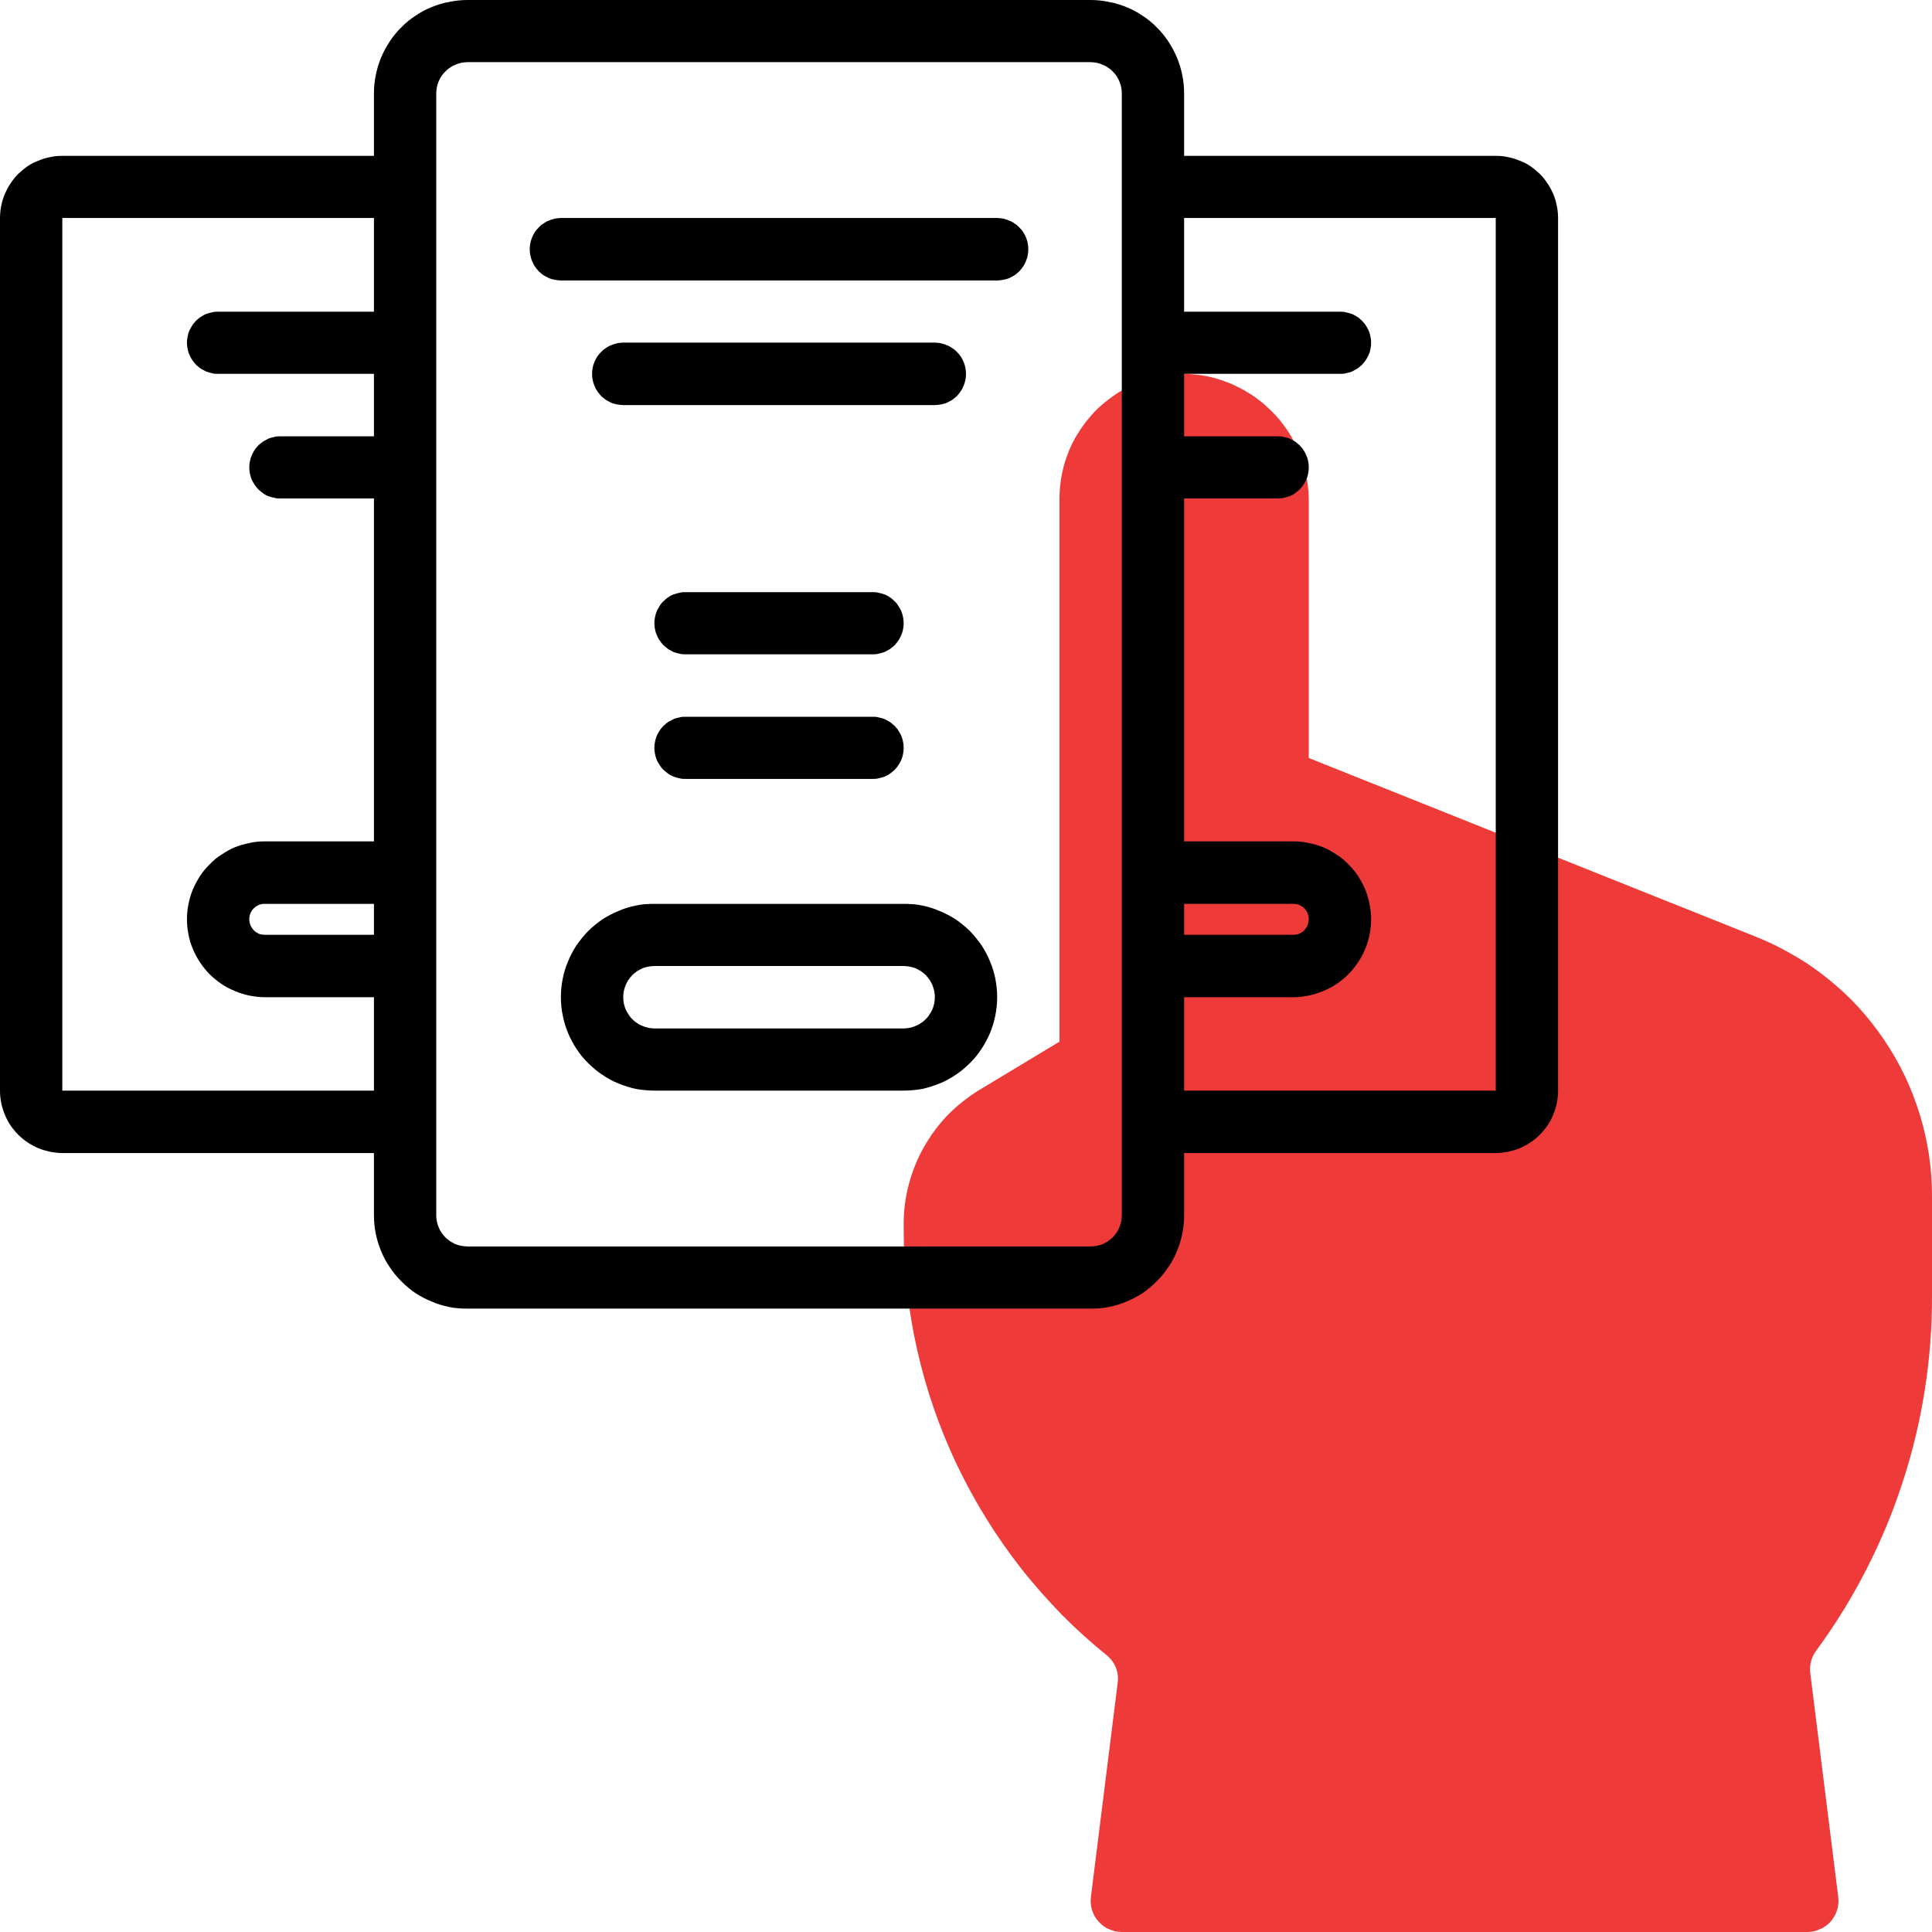
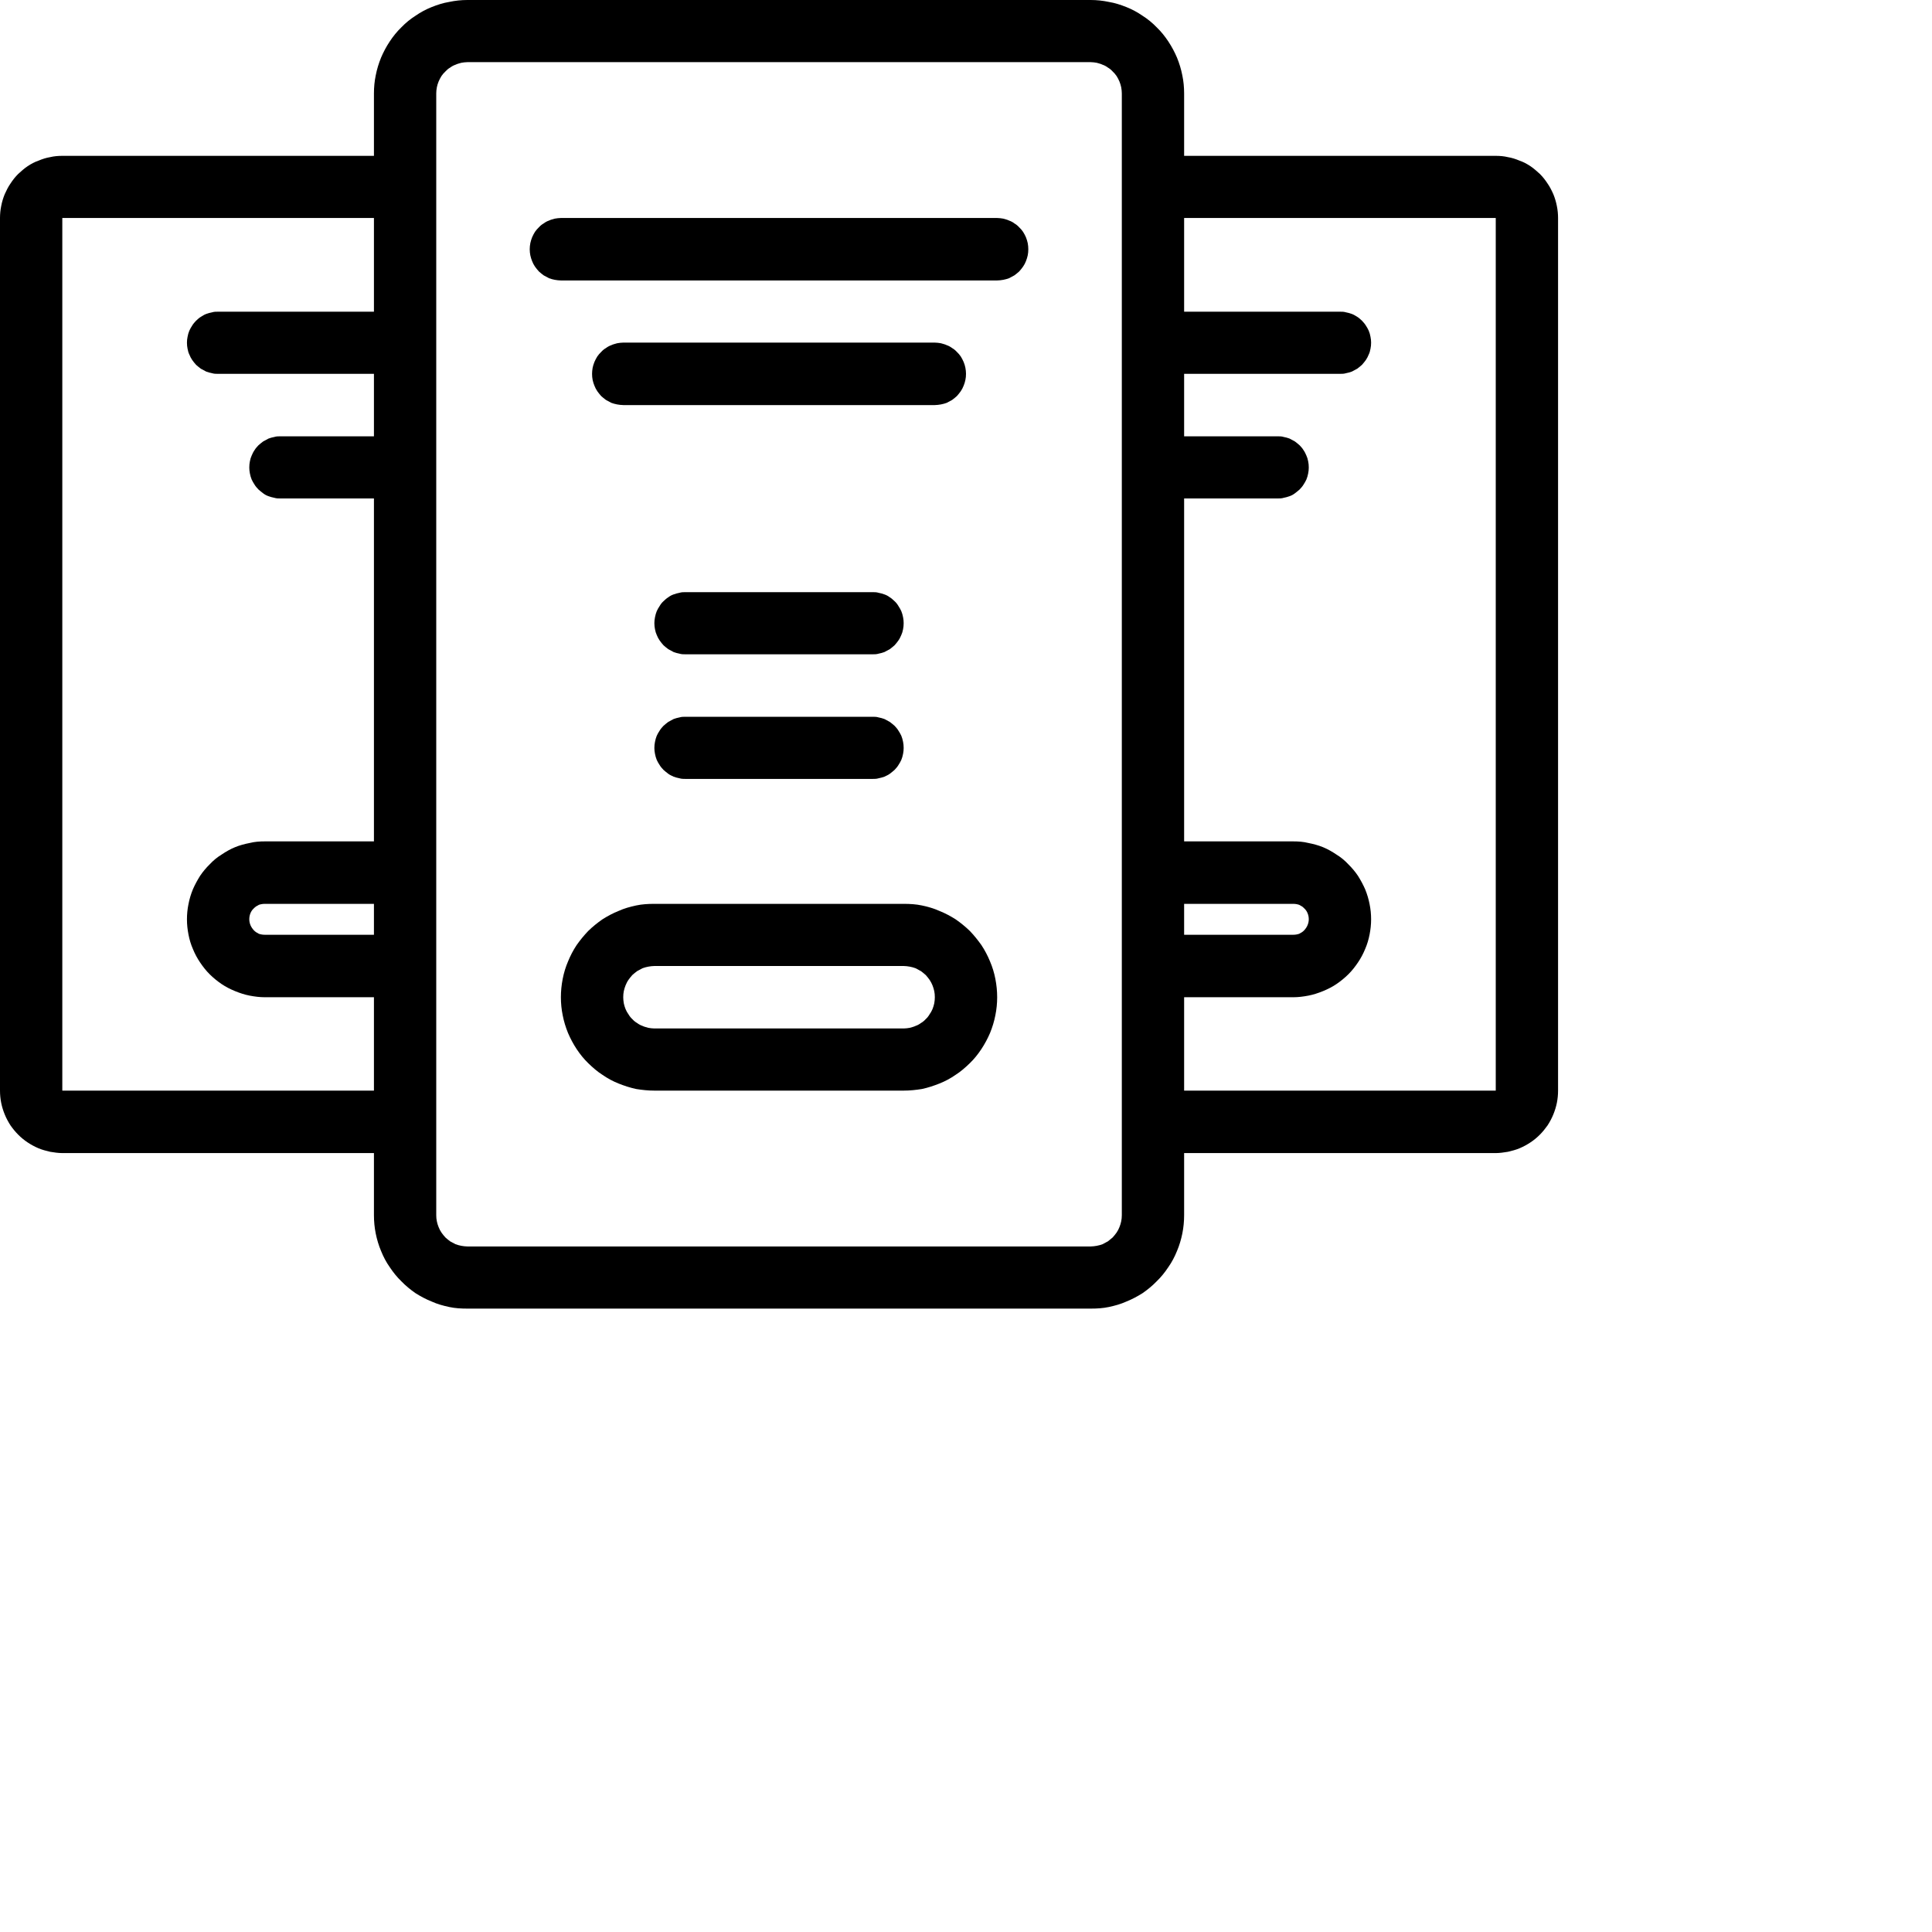
<svg xmlns="http://www.w3.org/2000/svg" fill="none" fill-rule="evenodd" stroke="black" stroke-width="0.501" stroke-linejoin="bevel" stroke-miterlimit="10" font-family="Times New Roman" font-size="16" style="font-variant-ligatures:none" overflow="visible" width="60pt" height="60pt" viewBox="457.495 -2017.5 60 60">
  <defs> </defs>
  <g id="Layer 1" transform="scale(1 -1)">
-     <path d="M 513.624,1957.5 L 492.334,1957.5 C 492.265,1957.5 492.197,1957.51 492.13,1957.52 C 492.063,1957.54 491.998,1957.56 491.936,1957.59 C 491.873,1957.61 491.815,1957.65 491.759,1957.69 C 491.704,1957.73 491.654,1957.78 491.608,1957.83 C 491.563,1957.88 491.524,1957.93 491.49,1957.99 C 491.456,1958.05 491.43,1958.12 491.409,1958.18 C 491.389,1958.25 491.376,1958.31 491.37,1958.38 C 491.364,1958.45 491.365,1958.52 491.374,1958.59 L 492.204,1965.23 C 492.227,1965.39 492.212,1965.54 492.157,1965.69 C 492.102,1965.84 492.015,1965.96 491.895,1966.07 C 491.401,1966.47 490.931,1966.89 490.484,1967.34 C 490.038,1967.8 489.617,1968.27 489.224,1968.77 C 488.831,1969.27 488.466,1969.79 488.131,1970.33 C 487.795,1970.87 487.491,1971.43 487.218,1972 C 486.944,1972.57 486.704,1973.16 486.496,1973.76 C 486.289,1974.36 486.115,1974.97 485.976,1975.59 C 485.836,1976.21 485.732,1976.84 485.662,1977.47 C 485.592,1978.1 485.558,1978.74 485.559,1979.37 L 485.559,1979.5 C 485.561,1979.92 485.615,1980.33 485.722,1980.73 C 485.829,1981.13 485.985,1981.52 486.19,1981.88 C 486.396,1982.24 486.645,1982.58 486.935,1982.88 C 487.227,1983.17 487.551,1983.43 487.908,1983.65 L 490.398,1985.15 L 490.398,2002.02 C 490.398,2002.15 490.405,2002.28 490.418,2002.41 C 490.431,2002.54 490.451,2002.67 490.478,2002.8 C 490.504,2002.93 490.537,2003.05 490.576,2003.18 C 490.616,2003.3 490.661,2003.43 490.713,2003.55 C 490.765,2003.67 490.822,2003.78 490.886,2003.9 C 490.95,2004.01 491.019,2004.12 491.094,2004.23 C 491.169,2004.34 491.249,2004.44 491.335,2004.54 C 491.42,2004.64 491.51,2004.74 491.606,2004.83 C 491.701,2004.92 491.8,2005 491.904,2005.08 C 492.008,2005.16 492.115,2005.24 492.227,2005.31 C 492.338,2005.37 492.453,2005.44 492.57,2005.5 C 492.688,2005.55 492.809,2005.6 492.932,2005.65 C 493.055,2005.69 493.18,2005.73 493.307,2005.77 C 493.434,2005.8 493.562,2005.83 493.692,2005.85 C 493.821,2005.86 493.952,2005.88 494.083,2005.88 C 494.214,2005.89 494.345,2005.89 494.475,2005.88 C 494.6,2005.87 494.725,2005.86 494.848,2005.84 C 494.972,2005.82 495.094,2005.79 495.215,2005.76 C 495.336,2005.72 495.455,2005.69 495.572,2005.64 C 495.69,2005.6 495.804,2005.55 495.917,2005.49 C 496.03,2005.44 496.139,2005.38 496.246,2005.31 C 496.353,2005.25 496.457,2005.18 496.557,2005.1 C 496.657,2005.03 496.754,2004.95 496.846,2004.86 C 496.939,2004.78 497.028,2004.69 497.112,2004.6 C 497.196,2004.51 497.276,2004.41 497.351,2004.31 C 497.426,2004.21 497.496,2004.11 497.562,2004 C 497.627,2003.89 497.687,2003.78 497.742,2003.67 C 497.797,2003.56 497.846,2003.44 497.89,2003.32 C 497.934,2003.21 497.972,2003.09 498.005,2002.97 C 498.037,2002.85 498.064,2002.72 498.085,2002.6 C 498.106,2002.48 498.121,2002.35 498.13,2002.23 C 498.14,2002.1 498.143,2001.98 498.14,2001.85 L 498.14,1993.96 L 512.021,1988.41 C 512.423,1988.25 512.812,1988.06 513.186,1987.84 C 513.56,1987.63 513.916,1987.38 514.254,1987.11 C 514.592,1986.84 514.907,1986.55 515.201,1986.23 C 515.494,1985.91 515.762,1985.57 516.005,1985.21 C 516.248,1984.85 516.462,1984.48 516.649,1984.09 C 516.836,1983.7 516.992,1983.29 517.118,1982.88 C 517.245,1982.47 517.34,1982.04 517.403,1981.62 C 517.466,1981.19 517.497,1980.76 517.495,1980.32 L 517.495,1977.24 C 517.497,1976.26 517.422,1975.29 517.269,1974.32 C 517.116,1973.35 516.888,1972.4 516.583,1971.47 C 516.279,1970.53 515.903,1969.63 515.456,1968.76 C 515.008,1967.88 514.494,1967.05 513.915,1966.26 C 513.753,1966.05 513.686,1965.81 513.713,1965.55 L 514.584,1958.58 C 514.592,1958.51 514.593,1958.44 514.587,1958.38 C 514.58,1958.31 514.567,1958.24 514.546,1958.18 C 514.526,1958.11 514.499,1958.05 514.465,1957.99 C 514.431,1957.93 514.392,1957.88 514.346,1957.82 C 514.301,1957.77 514.251,1957.73 514.196,1957.69 C 514.141,1957.65 514.082,1957.61 514.02,1957.59 C 513.958,1957.56 513.893,1957.54 513.827,1957.52 C 513.76,1957.51 513.693,1957.5 513.624,1957.5 Z" fill="#ee3a39" stroke="none" stroke-width="0.052" fill-rule="nonzero" stroke-linejoin="miter" marker-start="none" marker-end="none" />
    <g id="Group" fill="#000000" fill-rule="nonzero" stroke-linejoin="miter" stroke="none" stroke-width="0.052">
      <path d="M 503.947,2012.66 L 494.269,2012.66 L 494.269,2014.6 C 494.269,2014.79 494.251,2014.98 494.213,2015.16 C 494.176,2015.35 494.121,2015.53 494.048,2015.71 C 493.975,2015.88 493.886,2016.05 493.78,2016.21 C 493.674,2016.37 493.554,2016.52 493.419,2016.65 C 493.284,2016.79 493.137,2016.91 492.979,2017.01 C 492.82,2017.12 492.653,2017.21 492.477,2017.28 C 492.301,2017.35 492.119,2017.41 491.932,2017.44 C 491.746,2017.48 491.557,2017.5 491.366,2017.5 L 472.011,2017.5 C 471.82,2017.5 471.631,2017.48 471.445,2017.44 C 471.258,2017.41 471.076,2017.35 470.9,2017.28 C 470.724,2017.21 470.556,2017.12 470.398,2017.01 C 470.24,2016.91 470.093,2016.79 469.958,2016.65 C 469.823,2016.52 469.703,2016.37 469.597,2016.21 C 469.491,2016.05 469.401,2015.88 469.329,2015.71 C 469.256,2015.53 469.201,2015.35 469.164,2015.16 C 469.126,2014.98 469.108,2014.79 469.108,2014.6 L 469.108,2012.66 L 459.43,2012.66 C 459.303,2012.66 459.177,2012.65 459.053,2012.62 C 458.928,2012.6 458.807,2012.56 458.689,2012.51 C 458.572,2012.47 458.46,2012.41 458.355,2012.34 C 458.249,2012.27 458.151,2012.18 458.062,2012.1 C 457.972,2012.01 457.891,2011.91 457.821,2011.8 C 457.75,2011.7 457.691,2011.58 457.642,2011.47 C 457.593,2011.35 457.556,2011.23 457.532,2011.1 C 457.507,2010.98 457.495,2010.85 457.495,2010.73 L 457.495,1983.63 C 457.495,1983.5 457.507,1983.38 457.532,1983.25 C 457.556,1983.13 457.593,1983.01 457.642,1982.89 C 457.691,1982.77 457.75,1982.66 457.821,1982.55 C 457.891,1982.45 457.972,1982.35 458.062,1982.26 C 458.151,1982.17 458.249,1982.09 458.355,1982.02 C 458.46,1981.95 458.572,1981.89 458.689,1981.84 C 458.807,1981.79 458.928,1981.76 459.053,1981.73 C 459.177,1981.71 459.303,1981.69 459.43,1981.69 L 469.108,1981.69 L 469.108,1979.76 C 469.108,1979.57 469.126,1979.38 469.164,1979.19 C 469.201,1979.01 469.256,1978.82 469.329,1978.65 C 469.401,1978.47 469.491,1978.3 469.597,1978.15 C 469.703,1977.99 469.823,1977.84 469.958,1977.71 C 470.093,1977.57 470.24,1977.45 470.398,1977.34 C 470.556,1977.24 470.724,1977.15 470.9,1977.08 C 471.076,1977 471.258,1976.95 471.445,1976.91 C 471.631,1976.87 471.82,1976.86 472.011,1976.86 L 491.366,1976.86 C 491.557,1976.86 491.746,1976.87 491.932,1976.91 C 492.119,1976.95 492.301,1977 492.477,1977.08 C 492.653,1977.15 492.82,1977.24 492.979,1977.34 C 493.137,1977.45 493.284,1977.57 493.419,1977.71 C 493.554,1977.84 493.674,1977.99 493.78,1978.15 C 493.886,1978.3 493.975,1978.47 494.048,1978.65 C 494.121,1978.82 494.176,1979.01 494.213,1979.19 C 494.251,1979.38 494.269,1979.57 494.269,1979.76 L 494.269,1981.69 L 503.947,1981.69 C 504.074,1981.69 504.2,1981.71 504.324,1981.73 C 504.449,1981.76 504.57,1981.79 504.688,1981.84 C 504.805,1981.89 504.917,1981.95 505.022,1982.02 C 505.128,1982.09 505.226,1982.17 505.315,1982.26 C 505.405,1982.35 505.485,1982.45 505.556,1982.55 C 505.627,1982.66 505.686,1982.77 505.735,1982.89 C 505.784,1983.01 505.82,1983.13 505.845,1983.25 C 505.87,1983.38 505.882,1983.5 505.882,1983.63 L 505.882,2010.73 C 505.882,2010.85 505.87,2010.98 505.845,2011.1 C 505.82,2011.23 505.784,2011.35 505.735,2011.47 C 505.686,2011.58 505.627,2011.7 505.556,2011.8 C 505.485,2011.91 505.405,2012.01 505.315,2012.1 C 505.226,2012.18 505.128,2012.27 505.022,2012.34 C 504.917,2012.41 504.805,2012.47 504.688,2012.51 C 504.57,2012.56 504.449,2012.6 504.324,2012.62 C 504.2,2012.65 504.074,2012.66 503.947,2012.66 Z M 494.269,1989.43 L 497.657,1989.43 C 497.721,1989.43 497.782,1989.42 497.841,1989.4 C 497.901,1989.37 497.953,1989.34 497.999,1989.29 C 498.044,1989.25 498.079,1989.2 498.103,1989.14 C 498.128,1989.08 498.14,1989.02 498.14,1988.95 C 498.14,1988.89 498.128,1988.83 498.103,1988.77 C 498.079,1988.71 498.044,1988.66 497.999,1988.61 C 497.953,1988.56 497.901,1988.53 497.841,1988.5 C 497.782,1988.48 497.721,1988.47 497.657,1988.47 L 494.269,1988.47 L 494.269,1989.43 Z M 469.108,1988.47 L 465.72,1988.47 C 465.656,1988.47 465.595,1988.48 465.535,1988.5 C 465.476,1988.53 465.424,1988.56 465.378,1988.61 C 465.333,1988.66 465.298,1988.71 465.273,1988.77 C 465.249,1988.83 465.237,1988.89 465.237,1988.95 C 465.237,1989.02 465.249,1989.08 465.273,1989.14 C 465.298,1989.2 465.333,1989.25 465.378,1989.29 C 465.424,1989.34 465.476,1989.37 465.535,1989.4 C 465.595,1989.42 465.656,1989.43 465.72,1989.43 L 469.108,1989.43 L 469.108,1988.47 Z M 459.43,1983.63 L 459.43,2010.73 L 469.108,2010.73 L 469.108,2007.82 L 464.269,2007.82 C 464.205,2007.82 464.142,2007.82 464.08,2007.8 C 464.018,2007.79 463.957,2007.77 463.899,2007.75 C 463.84,2007.73 463.784,2007.69 463.731,2007.66 C 463.678,2007.63 463.63,2007.58 463.584,2007.54 C 463.54,2007.49 463.499,2007.45 463.464,2007.39 C 463.429,2007.34 463.399,2007.28 463.375,2007.23 C 463.35,2007.17 463.332,2007.11 463.32,2007.04 C 463.307,2006.98 463.301,2006.92 463.301,2006.86 C 463.301,2006.79 463.307,2006.73 463.32,2006.67 C 463.332,2006.6 463.35,2006.54 463.375,2006.49 C 463.399,2006.43 463.429,2006.37 463.464,2006.32 C 463.499,2006.27 463.54,2006.22 463.584,2006.17 C 463.63,2006.13 463.678,2006.09 463.731,2006.05 C 463.784,2006.02 463.84,2005.99 463.899,2005.96 C 463.957,2005.94 464.018,2005.92 464.08,2005.91 C 464.142,2005.89 464.205,2005.89 464.269,2005.89 L 469.108,2005.89 L 469.108,2003.95 L 466.204,2003.95 C 466.141,2003.95 466.078,2003.95 466.016,2003.93 C 465.953,2003.92 465.893,2003.9 465.834,2003.88 C 465.775,2003.85 465.72,2003.82 465.667,2003.79 C 465.614,2003.75 465.565,2003.71 465.52,2003.67 C 465.475,2003.62 465.435,2003.58 465.4,2003.52 C 465.364,2003.47 465.335,2003.41 465.31,2003.35 C 465.286,2003.3 465.268,2003.24 465.255,2003.17 C 465.243,2003.11 465.237,2003.05 465.237,2002.98 C 465.237,2002.92 465.243,2002.86 465.255,2002.8 C 465.268,2002.73 465.286,2002.67 465.31,2002.61 C 465.335,2002.56 465.364,2002.5 465.4,2002.45 C 465.435,2002.39 465.475,2002.35 465.52,2002.3 C 465.565,2002.26 465.614,2002.22 465.667,2002.18 C 465.72,2002.14 465.775,2002.11 465.834,2002.09 C 465.893,2002.07 465.953,2002.05 466.016,2002.04 C 466.078,2002.02 466.141,2002.02 466.204,2002.02 L 469.108,2002.02 L 469.108,1991.37 L 465.72,1991.37 C 465.562,1991.37 465.404,1991.36 465.248,1991.32 C 465.093,1991.29 464.941,1991.25 464.795,1991.19 C 464.648,1991.13 464.509,1991.05 464.376,1990.96 C 464.244,1990.88 464.122,1990.78 464.01,1990.66 C 463.897,1990.55 463.797,1990.43 463.709,1990.3 C 463.621,1990.16 463.546,1990.02 463.485,1989.88 C 463.424,1989.73 463.378,1989.58 463.348,1989.42 C 463.317,1989.27 463.301,1989.11 463.301,1988.95 C 463.301,1988.79 463.317,1988.64 463.348,1988.48 C 463.378,1988.32 463.424,1988.17 463.485,1988.03 C 463.546,1987.88 463.621,1987.74 463.709,1987.61 C 463.797,1987.48 463.897,1987.35 464.01,1987.24 C 464.122,1987.13 464.244,1987.03 464.376,1986.94 C 464.509,1986.85 464.648,1986.78 464.795,1986.72 C 464.941,1986.66 465.093,1986.61 465.248,1986.58 C 465.404,1986.55 465.562,1986.53 465.72,1986.53 L 469.108,1986.53 L 469.108,1983.63 L 459.43,1983.63 Z M 492.334,1979.76 C 492.334,1979.69 492.327,1979.63 492.315,1979.57 C 492.303,1979.51 492.284,1979.45 492.26,1979.39 C 492.236,1979.33 492.206,1979.27 492.171,1979.22 C 492.135,1979.17 492.095,1979.12 492.05,1979.07 C 492.005,1979.03 491.956,1978.99 491.904,1978.95 C 491.851,1978.92 491.795,1978.89 491.736,1978.86 C 491.678,1978.84 491.617,1978.82 491.555,1978.81 C 491.492,1978.8 491.43,1978.79 491.366,1978.79 L 472.011,1978.79 C 471.947,1978.79 471.884,1978.8 471.822,1978.81 C 471.76,1978.82 471.699,1978.84 471.641,1978.86 C 471.582,1978.89 471.526,1978.92 471.473,1978.95 C 471.42,1978.99 471.372,1979.03 471.327,1979.07 C 471.282,1979.12 471.241,1979.17 471.206,1979.22 C 471.171,1979.27 471.141,1979.33 471.117,1979.39 C 471.092,1979.45 471.074,1979.51 471.062,1979.57 C 471.049,1979.63 471.043,1979.69 471.043,1979.76 L 471.043,2014.6 C 471.043,2014.66 471.049,2014.72 471.062,2014.79 C 471.074,2014.85 471.092,2014.91 471.117,2014.97 C 471.141,2015.03 471.171,2015.08 471.206,2015.14 C 471.241,2015.19 471.282,2015.24 471.327,2015.28 C 471.372,2015.33 471.42,2015.37 471.473,2015.4 C 471.526,2015.44 471.582,2015.47 471.641,2015.49 C 471.699,2015.52 471.76,2015.53 471.822,2015.55 C 471.884,2015.56 471.947,2015.57 472.011,2015.57 L 491.366,2015.57 C 491.43,2015.57 491.492,2015.56 491.555,2015.55 C 491.617,2015.53 491.678,2015.52 491.736,2015.49 C 491.795,2015.47 491.851,2015.44 491.904,2015.4 C 491.956,2015.37 492.005,2015.33 492.05,2015.28 C 492.095,2015.24 492.135,2015.19 492.171,2015.14 C 492.206,2015.08 492.236,2015.03 492.26,2014.97 C 492.284,2014.91 492.303,2014.85 492.315,2014.79 C 492.327,2014.72 492.334,2014.66 492.334,2014.6 L 492.334,1979.76 Z M 494.269,1983.63 L 494.269,1986.53 L 497.657,1986.53 C 497.815,1986.53 497.973,1986.55 498.129,1986.58 C 498.284,1986.61 498.435,1986.66 498.582,1986.72 C 498.729,1986.78 498.868,1986.85 499.001,1986.94 C 499.133,1987.03 499.255,1987.13 499.367,1987.24 C 499.479,1987.35 499.58,1987.48 499.668,1987.61 C 499.756,1987.74 499.831,1987.88 499.892,1988.03 C 499.953,1988.17 499.998,1988.32 500.029,1988.48 C 500.06,1988.64 500.076,1988.79 500.076,1988.95 C 500.076,1989.11 500.06,1989.27 500.029,1989.42 C 499.998,1989.58 499.953,1989.73 499.892,1989.88 C 499.831,1990.02 499.756,1990.16 499.668,1990.3 C 499.58,1990.43 499.479,1990.55 499.367,1990.66 C 499.255,1990.78 499.133,1990.88 499.001,1990.96 C 498.868,1991.05 498.729,1991.13 498.582,1991.19 C 498.435,1991.25 498.284,1991.29 498.129,1991.32 C 497.973,1991.36 497.815,1991.37 497.657,1991.37 L 494.269,1991.37 L 494.269,2002.02 L 497.172,2002.02 C 497.236,2002.02 497.299,2002.02 497.361,2002.04 C 497.424,2002.05 497.484,2002.07 497.543,2002.09 C 497.602,2002.11 497.657,2002.14 497.71,2002.18 C 497.763,2002.22 497.812,2002.26 497.857,2002.3 C 497.902,2002.35 497.942,2002.39 497.977,2002.45 C 498.013,2002.5 498.042,2002.56 498.067,2002.61 C 498.091,2002.67 498.109,2002.73 498.122,2002.8 C 498.134,2002.86 498.14,2002.92 498.14,2002.98 C 498.14,2003.05 498.134,2003.11 498.122,2003.17 C 498.109,2003.24 498.091,2003.3 498.067,2003.35 C 498.042,2003.41 498.013,2003.47 497.977,2003.52 C 497.942,2003.58 497.902,2003.62 497.857,2003.67 C 497.812,2003.71 497.763,2003.75 497.71,2003.79 C 497.657,2003.82 497.602,2003.85 497.543,2003.88 C 497.484,2003.9 497.424,2003.92 497.361,2003.93 C 497.299,2003.95 497.236,2003.95 497.172,2003.95 L 494.269,2003.95 L 494.269,2005.89 L 499.108,2005.89 C 499.172,2005.89 499.234,2005.89 499.297,2005.91 C 499.359,2005.92 499.42,2005.94 499.478,2005.96 C 499.537,2005.99 499.593,2006.02 499.646,2006.05 C 499.699,2006.09 499.747,2006.13 499.792,2006.17 C 499.837,2006.22 499.877,2006.27 499.913,2006.32 C 499.948,2006.37 499.978,2006.43 500.002,2006.49 C 500.027,2006.54 500.045,2006.6 500.057,2006.67 C 500.07,2006.73 500.076,2006.79 500.076,2006.86 C 500.076,2006.92 500.07,2006.98 500.057,2007.04 C 500.045,2007.11 500.027,2007.17 500.002,2007.23 C 499.978,2007.28 499.948,2007.34 499.913,2007.39 C 499.877,2007.45 499.837,2007.49 499.792,2007.54 C 499.747,2007.58 499.699,2007.63 499.646,2007.66 C 499.593,2007.69 499.537,2007.73 499.478,2007.75 C 499.42,2007.77 499.359,2007.79 499.297,2007.8 C 499.234,2007.82 499.172,2007.82 499.108,2007.82 L 494.269,2007.82 L 494.269,2010.73 L 503.947,2010.73 L 503.947,1983.63 L 494.269,1983.63 Z" marker-start="none" marker-end="none" />
      <path d="M 488.463,2010.73 L 474.914,2010.73 C 474.851,2010.73 474.788,2010.72 474.725,2010.71 C 474.663,2010.69 474.602,2010.68 474.544,2010.65 C 474.485,2010.63 474.429,2010.6 474.377,2010.56 C 474.324,2010.53 474.275,2010.49 474.23,2010.44 C 474.185,2010.4 474.145,2010.35 474.109,2010.3 C 474.074,2010.24 474.044,2010.19 474.02,2010.13 C 473.996,2010.07 473.978,2010.01 473.965,2009.95 C 473.953,2009.89 473.946,2009.82 473.946,2009.76 C 473.946,2009.69 473.953,2009.63 473.965,2009.57 C 473.978,2009.51 473.996,2009.45 474.02,2009.39 C 474.044,2009.33 474.074,2009.27 474.109,2009.22 C 474.145,2009.17 474.185,2009.12 474.23,2009.07 C 474.275,2009.03 474.324,2008.99 474.377,2008.95 C 474.429,2008.92 474.485,2008.89 474.544,2008.86 C 474.602,2008.84 474.663,2008.82 474.725,2008.81 C 474.788,2008.8 474.851,2008.79 474.914,2008.79 L 488.463,2008.79 C 488.526,2008.79 488.589,2008.8 488.652,2008.81 C 488.714,2008.82 488.774,2008.84 488.833,2008.86 C 488.892,2008.89 488.948,2008.92 489,2008.95 C 489.053,2008.99 489.102,2009.03 489.147,2009.07 C 489.192,2009.12 489.232,2009.17 489.267,2009.22 C 489.303,2009.27 489.333,2009.33 489.357,2009.39 C 489.381,2009.45 489.399,2009.51 489.412,2009.57 C 489.424,2009.63 489.43,2009.69 489.43,2009.76 C 489.43,2009.82 489.424,2009.89 489.412,2009.95 C 489.399,2010.01 489.381,2010.07 489.357,2010.13 C 489.333,2010.19 489.303,2010.24 489.267,2010.3 C 489.232,2010.35 489.192,2010.4 489.147,2010.44 C 489.102,2010.49 489.053,2010.53 489,2010.56 C 488.948,2010.6 488.892,2010.63 488.833,2010.65 C 488.774,2010.68 488.714,2010.69 488.652,2010.71 C 488.589,2010.72 488.526,2010.73 488.463,2010.73 Z M 485.559,1989.43 L 477.817,1989.43 C 477.627,1989.43 477.438,1989.42 477.251,1989.38 C 477.064,1989.34 476.882,1989.29 476.706,1989.21 C 476.53,1989.14 476.363,1989.05 476.205,1988.95 C 476.046,1988.84 475.899,1988.72 475.765,1988.59 C 475.63,1988.45 475.509,1988.3 475.403,1988.15 C 475.297,1987.99 475.208,1987.82 475.135,1987.64 C 475.062,1987.47 475.007,1987.29 474.97,1987.1 C 474.933,1986.91 474.914,1986.72 474.914,1986.53 C 474.914,1986.34 474.933,1986.15 474.97,1985.97 C 475.007,1985.78 475.062,1985.6 475.135,1985.42 C 475.208,1985.25 475.297,1985.08 475.403,1984.92 C 475.509,1984.76 475.63,1984.61 475.765,1984.48 C 475.899,1984.35 476.046,1984.22 476.205,1984.12 C 476.363,1984.01 476.53,1983.92 476.706,1983.85 C 476.882,1983.78 477.064,1983.72 477.251,1983.68 C 477.438,1983.65 477.627,1983.63 477.817,1983.63 L 485.559,1983.63 C 485.75,1983.63 485.939,1983.65 486.126,1983.68 C 486.313,1983.72 486.494,1983.78 486.67,1983.85 C 486.847,1983.92 487.014,1984.01 487.172,1984.12 C 487.331,1984.22 487.478,1984.35 487.612,1984.48 C 487.747,1984.61 487.867,1984.76 487.973,1984.92 C 488.079,1985.08 488.169,1985.25 488.242,1985.42 C 488.315,1985.6 488.37,1985.78 488.407,1985.97 C 488.444,1986.15 488.463,1986.34 488.463,1986.53 C 488.463,1986.72 488.444,1986.91 488.407,1987.1 C 488.37,1987.29 488.315,1987.47 488.242,1987.64 C 488.169,1987.82 488.079,1987.99 487.973,1988.15 C 487.867,1988.3 487.747,1988.45 487.612,1988.59 C 487.478,1988.72 487.331,1988.84 487.172,1988.95 C 487.014,1989.05 486.847,1989.14 486.67,1989.21 C 486.494,1989.29 486.313,1989.34 486.126,1989.38 C 485.939,1989.42 485.75,1989.43 485.559,1989.43 Z M 485.559,1985.56 L 477.817,1985.56 C 477.754,1985.56 477.691,1985.57 477.629,1985.58 C 477.566,1985.6 477.506,1985.61 477.447,1985.64 C 477.388,1985.66 477.333,1985.69 477.28,1985.73 C 477.227,1985.76 477.178,1985.8 477.133,1985.85 C 477.088,1985.89 477.048,1985.94 477.013,1986 C 476.977,1986.05 476.948,1986.1 476.923,1986.16 C 476.899,1986.22 476.881,1986.28 476.868,1986.34 C 476.856,1986.41 476.85,1986.47 476.85,1986.53 C 476.85,1986.6 476.856,1986.66 476.868,1986.72 C 476.881,1986.78 476.899,1986.84 476.923,1986.9 C 476.948,1986.96 476.977,1987.02 477.013,1987.07 C 477.048,1987.12 477.088,1987.17 477.133,1987.22 C 477.178,1987.26 477.227,1987.3 477.28,1987.34 C 477.333,1987.37 477.388,1987.4 477.447,1987.43 C 477.506,1987.45 477.566,1987.47 477.629,1987.48 C 477.691,1987.49 477.754,1987.5 477.817,1987.5 L 485.559,1987.5 C 485.623,1987.5 485.686,1987.49 485.748,1987.48 C 485.811,1987.47 485.871,1987.45 485.93,1987.43 C 485.989,1987.4 486.044,1987.37 486.097,1987.34 C 486.15,1987.3 486.199,1987.26 486.244,1987.22 C 486.289,1987.17 486.329,1987.12 486.364,1987.07 C 486.399,1987.02 486.429,1986.96 486.454,1986.9 C 486.478,1986.84 486.496,1986.78 486.509,1986.72 C 486.521,1986.66 486.527,1986.6 486.527,1986.53 C 486.527,1986.47 486.521,1986.41 486.509,1986.34 C 486.496,1986.28 486.478,1986.22 486.454,1986.16 C 486.429,1986.1 486.399,1986.05 486.364,1986 C 486.329,1985.94 486.289,1985.89 486.244,1985.85 C 486.199,1985.8 486.15,1985.76 486.097,1985.73 C 486.044,1985.69 485.989,1985.66 485.93,1985.64 C 485.871,1985.61 485.811,1985.6 485.748,1985.58 C 485.686,1985.57 485.623,1985.56 485.559,1985.56 Z M 487.495,2005.89 C 487.495,2005.95 487.489,2006.01 487.476,2006.08 C 487.464,2006.14 487.446,2006.2 487.421,2006.26 C 487.397,2006.32 487.367,2006.37 487.332,2006.43 C 487.297,2006.48 487.256,2006.53 487.212,2006.57 C 487.167,2006.62 487.118,2006.66 487.065,2006.69 C 487.012,2006.73 486.956,2006.76 486.898,2006.78 C 486.839,2006.81 486.778,2006.82 486.716,2006.84 C 486.654,2006.85 486.591,2006.86 486.527,2006.86 L 476.85,2006.86 C 476.786,2006.86 476.723,2006.85 476.661,2006.84 C 476.599,2006.82 476.538,2006.81 476.479,2006.78 C 476.421,2006.76 476.365,2006.73 476.312,2006.69 C 476.259,2006.66 476.21,2006.62 476.165,2006.57 C 476.121,2006.53 476.08,2006.48 476.045,2006.43 C 476.01,2006.37 475.98,2006.32 475.956,2006.26 C 475.931,2006.2 475.913,2006.14 475.9,2006.08 C 475.888,2006.01 475.882,2005.95 475.882,2005.89 C 475.882,2005.82 475.888,2005.76 475.9,2005.7 C 475.913,2005.64 475.931,2005.58 475.956,2005.52 C 475.98,2005.46 476.01,2005.4 476.045,2005.35 C 476.08,2005.3 476.121,2005.25 476.165,2005.2 C 476.21,2005.16 476.259,2005.12 476.312,2005.08 C 476.365,2005.05 476.421,2005.02 476.479,2004.99 C 476.538,2004.97 476.599,2004.95 476.661,2004.94 C 476.723,2004.93 476.786,2004.92 476.85,2004.92 L 486.527,2004.92 C 486.591,2004.92 486.654,2004.93 486.716,2004.94 C 486.778,2004.95 486.839,2004.97 486.898,2004.99 C 486.956,2005.02 487.012,2005.05 487.065,2005.08 C 487.118,2005.12 487.167,2005.16 487.212,2005.2 C 487.256,2005.25 487.297,2005.3 487.332,2005.35 C 487.367,2005.4 487.397,2005.46 487.421,2005.52 C 487.446,2005.58 487.464,2005.64 487.476,2005.7 C 487.489,2005.76 487.495,2005.82 487.495,2005.89 Z M 484.592,1999.11 L 478.785,1999.11 C 478.722,1999.11 478.659,1999.11 478.596,1999.09 C 478.534,1999.08 478.473,1999.06 478.415,1999.04 C 478.356,1999.02 478.3,1998.99 478.248,1998.95 C 478.195,1998.92 478.146,1998.87 478.101,1998.83 C 478.056,1998.79 478.016,1998.74 477.981,1998.68 C 477.945,1998.63 477.915,1998.57 477.891,1998.52 C 477.867,1998.46 477.849,1998.4 477.836,1998.33 C 477.824,1998.27 477.817,1998.21 477.817,1998.15 C 477.817,1998.08 477.824,1998.02 477.836,1997.96 C 477.849,1997.89 477.867,1997.83 477.891,1997.78 C 477.915,1997.72 477.945,1997.66 477.981,1997.61 C 478.016,1997.56 478.056,1997.51 478.101,1997.46 C 478.146,1997.42 478.195,1997.38 478.248,1997.34 C 478.3,1997.31 478.356,1997.28 478.415,1997.25 C 478.473,1997.23 478.534,1997.21 478.596,1997.2 C 478.659,1997.18 478.722,1997.18 478.785,1997.18 L 484.592,1997.18 C 484.655,1997.18 484.718,1997.18 484.781,1997.2 C 484.843,1997.21 484.903,1997.23 484.962,1997.25 C 485.021,1997.28 485.077,1997.31 485.129,1997.34 C 485.182,1997.38 485.231,1997.42 485.276,1997.46 C 485.321,1997.51 485.361,1997.56 485.396,1997.61 C 485.432,1997.66 485.461,1997.72 485.486,1997.78 C 485.51,1997.83 485.528,1997.89 485.541,1997.96 C 485.553,1998.02 485.559,1998.08 485.559,1998.15 C 485.559,1998.21 485.553,1998.27 485.541,1998.33 C 485.528,1998.4 485.51,1998.46 485.486,1998.52 C 485.461,1998.57 485.432,1998.63 485.396,1998.68 C 485.361,1998.74 485.321,1998.79 485.276,1998.83 C 485.231,1998.87 485.182,1998.92 485.129,1998.95 C 485.077,1998.99 485.021,1999.02 484.962,1999.04 C 484.903,1999.06 484.843,1999.08 484.781,1999.09 C 484.718,1999.11 484.655,1999.11 484.592,1999.11 Z M 484.592,1995.24 L 478.785,1995.24 C 478.722,1995.24 478.659,1995.24 478.596,1995.22 C 478.534,1995.21 478.473,1995.19 478.415,1995.17 C 478.356,1995.14 478.3,1995.11 478.248,1995.08 C 478.195,1995.04 478.146,1995 478.101,1994.96 C 478.056,1994.91 478.016,1994.87 477.981,1994.81 C 477.945,1994.76 477.915,1994.7 477.891,1994.65 C 477.867,1994.59 477.849,1994.53 477.836,1994.46 C 477.824,1994.4 477.817,1994.34 477.817,1994.27 C 477.817,1994.21 477.824,1994.15 477.836,1994.09 C 477.849,1994.02 477.867,1993.96 477.891,1993.9 C 477.915,1993.85 477.945,1993.79 477.981,1993.74 C 478.016,1993.68 478.056,1993.64 478.101,1993.59 C 478.146,1993.55 478.195,1993.51 478.248,1993.47 C 478.3,1993.43 478.356,1993.41 478.415,1993.38 C 478.473,1993.36 478.534,1993.34 478.596,1993.33 C 478.659,1993.31 478.722,1993.31 478.785,1993.31 L 484.592,1993.31 C 484.655,1993.31 484.718,1993.31 484.781,1993.33 C 484.843,1993.34 484.903,1993.36 484.962,1993.38 C 485.021,1993.41 485.077,1993.43 485.129,1993.47 C 485.182,1993.51 485.231,1993.55 485.276,1993.59 C 485.321,1993.64 485.361,1993.68 485.396,1993.74 C 485.432,1993.79 485.461,1993.85 485.486,1993.9 C 485.51,1993.96 485.528,1994.02 485.541,1994.09 C 485.553,1994.15 485.559,1994.21 485.559,1994.27 C 485.559,1994.34 485.553,1994.4 485.541,1994.46 C 485.528,1994.53 485.51,1994.59 485.486,1994.65 C 485.461,1994.7 485.432,1994.76 485.396,1994.81 C 485.361,1994.87 485.321,1994.91 485.276,1994.96 C 485.231,1995 485.182,1995.04 485.129,1995.08 C 485.077,1995.11 485.021,1995.14 484.962,1995.17 C 484.903,1995.19 484.843,1995.21 484.781,1995.22 C 484.718,1995.24 484.655,1995.24 484.592,1995.24 Z" marker-start="none" marker-end="none" />
    </g>
  </g>
</svg>